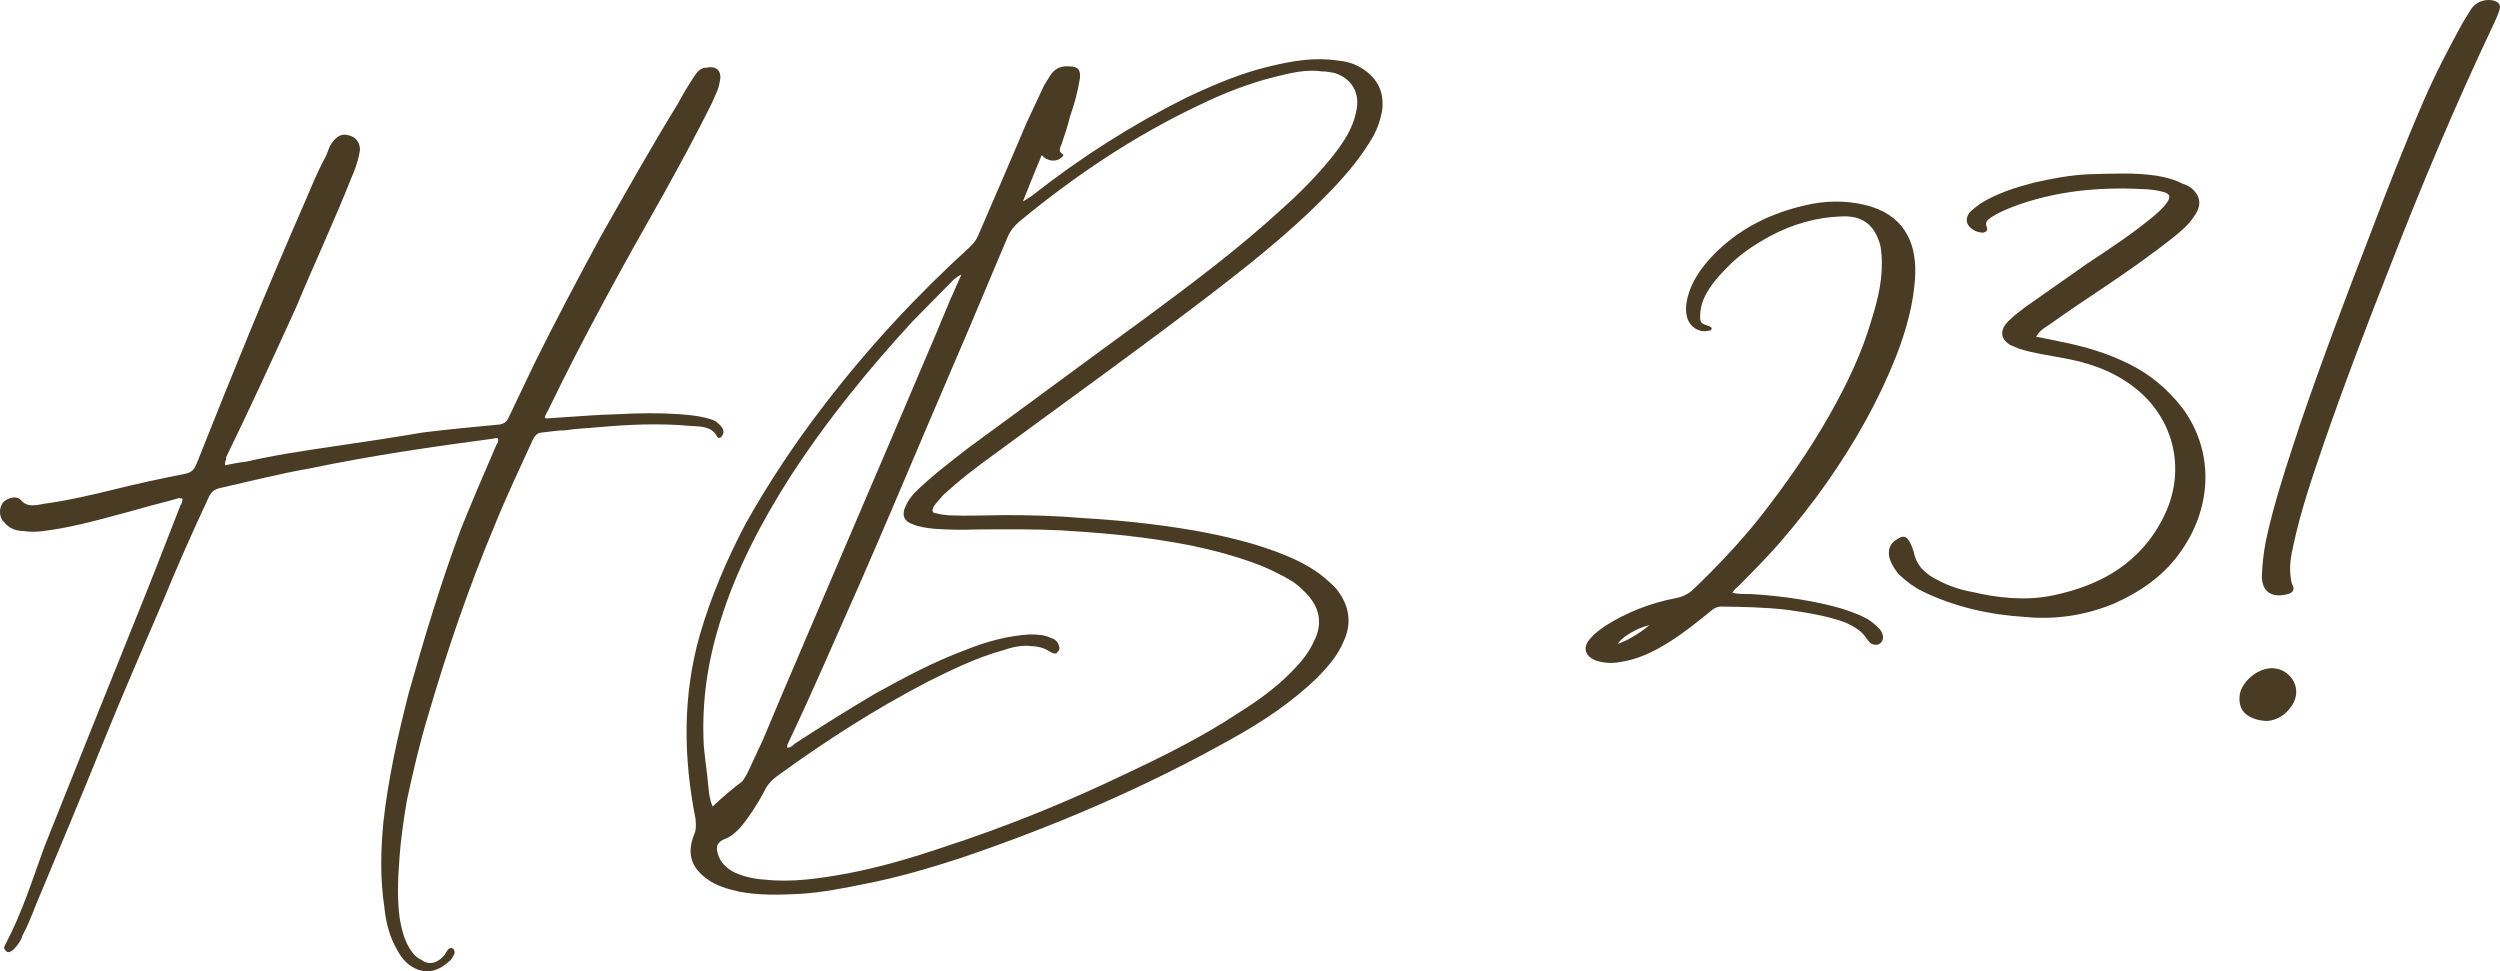
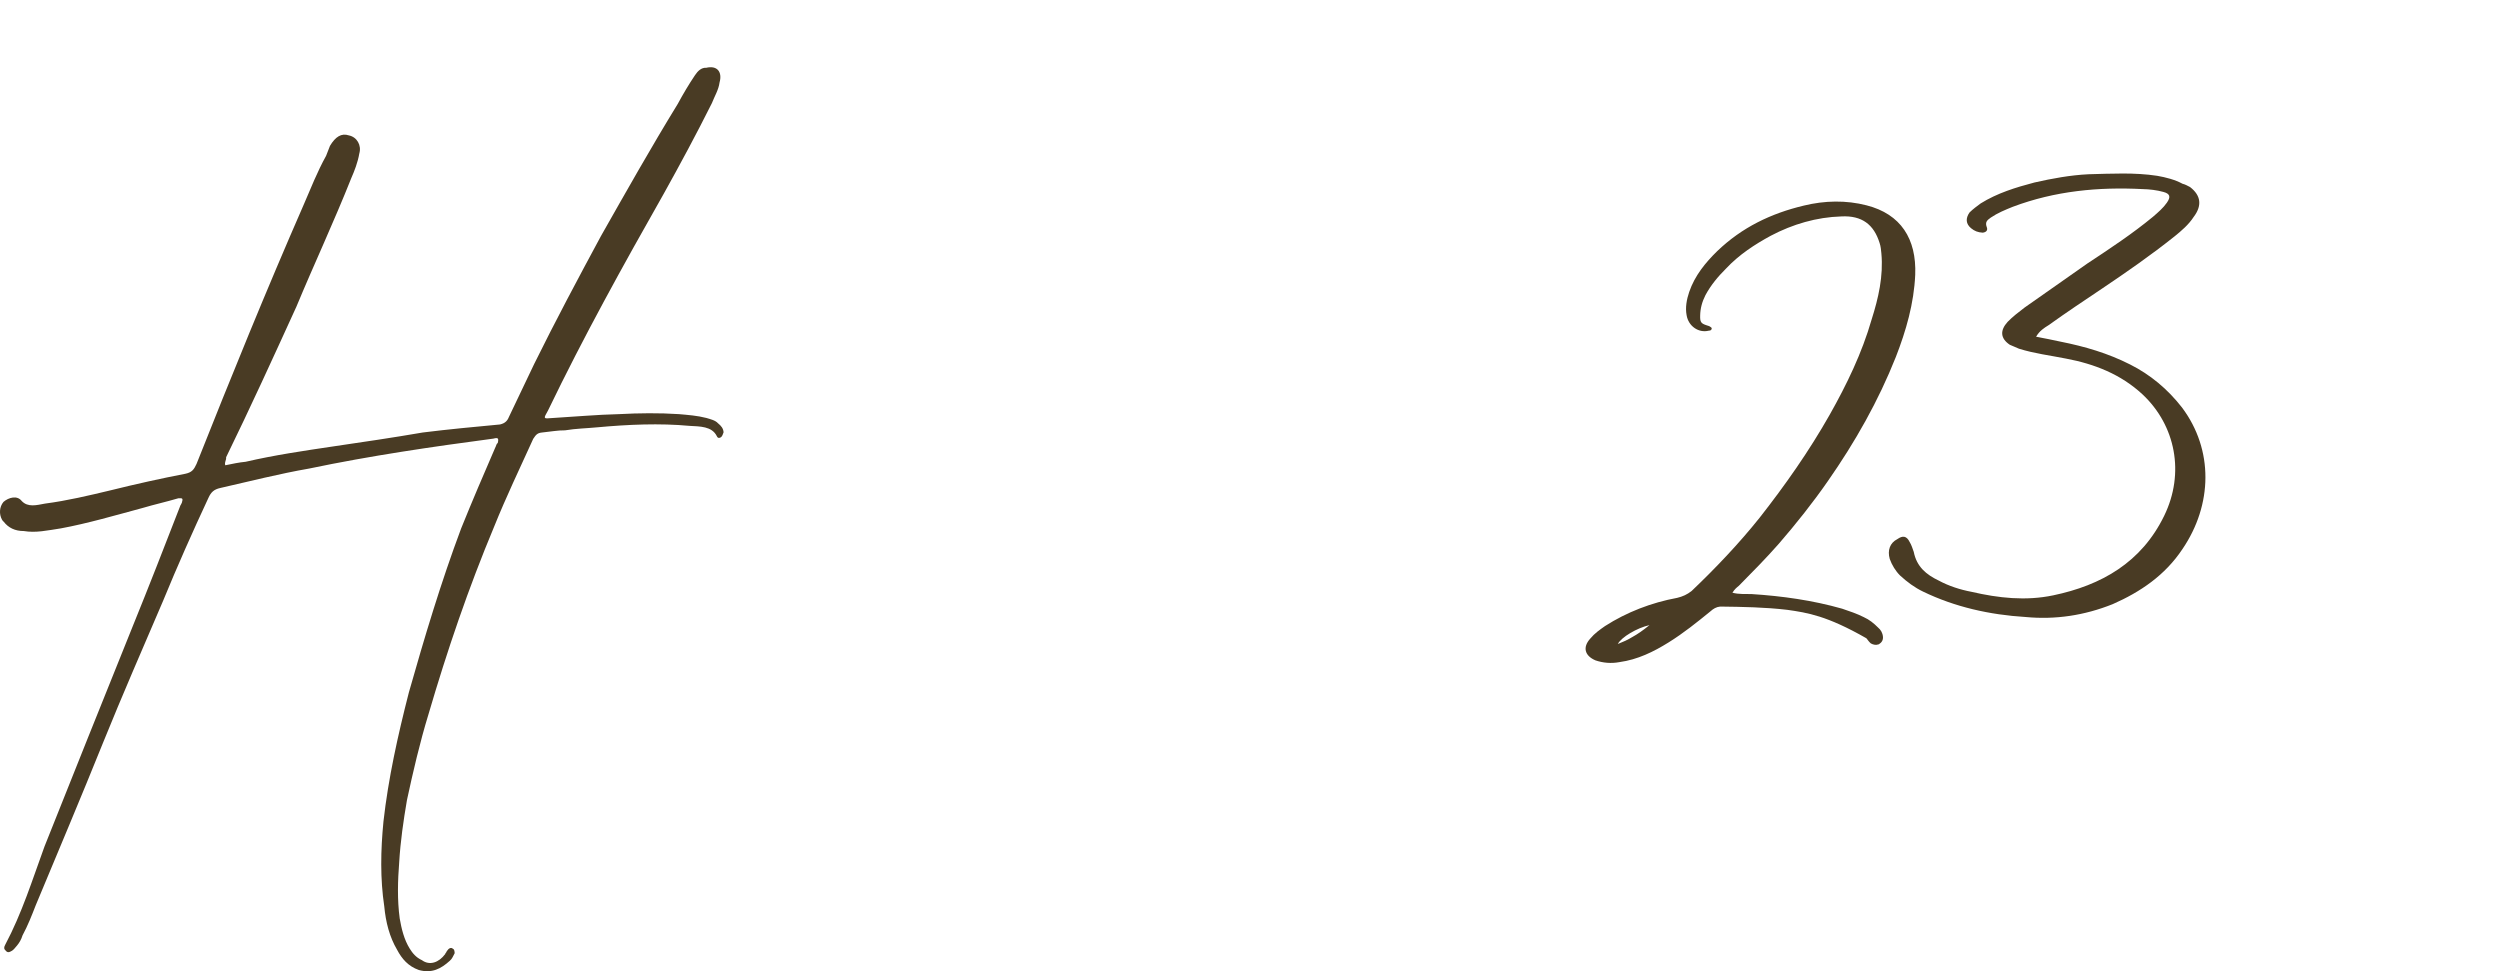
<svg xmlns="http://www.w3.org/2000/svg" viewBox="0 0 69.411 26.966" fill="none">
  <path d="M6.255 12.918C6.45 12.877 6.645 12.837 6.82 12.821C7.621 12.635 8.449 12.514 9.255 12.394C10.062 12.275 10.912 12.151 11.738 12.008C12.459 11.918 13.16 11.853 13.883 11.785C14.034 11.749 14.094 11.677 14.147 11.54C14.369 11.077 14.609 10.569 14.831 10.106C15.425 8.902 16.046 7.739 16.686 6.552C17.388 5.315 18.07 4.103 18.818 2.884C18.969 2.605 19.122 2.347 19.296 2.088C19.374 1.97 19.475 1.873 19.608 1.882C19.911 1.81 20.061 1.995 19.978 2.29C19.953 2.491 19.837 2.678 19.766 2.862C19.338 3.719 18.886 4.557 18.432 5.373C17.294 7.379 16.197 9.36 15.216 11.396C15.083 11.629 15.083 11.629 15.324 11.607C15.94 11.571 16.575 11.512 17.192 11.498C17.742 11.469 18.294 11.462 18.849 11.498C19.094 11.52 19.361 11.539 19.611 11.604C19.724 11.638 19.86 11.669 19.934 11.751C20.029 11.83 20.079 11.892 20.09 12.001C20.072 12.047 20.056 12.115 20.014 12.141C19.972 12.167 19.929 12.171 19.901 12.107C19.764 11.833 19.434 11.841 19.145 11.824C18.32 11.747 17.44 11.785 16.586 11.864C16.279 11.893 15.992 11.898 15.688 11.948C15.488 11.945 15.271 11.987 15.052 12.008C14.921 12.02 14.881 12.068 14.804 12.185C14.437 12.993 14.049 13.803 13.726 14.606C13.004 16.331 12.414 18.065 11.895 19.837C11.658 20.61 11.469 21.424 11.299 22.213C11.199 22.797 11.119 23.356 11.084 23.934C11.044 24.446 11.027 24.978 11.098 25.502C11.147 25.784 11.219 26.087 11.375 26.337C11.453 26.463 11.553 26.586 11.715 26.659C11.928 26.816 12.185 26.726 12.361 26.488C12.359 26.466 12.401 26.44 12.399 26.418C12.457 26.325 12.52 26.297 12.568 26.337C12.614 26.354 12.618 26.398 12.624 26.464C12.587 26.534 12.551 26.625 12.489 26.675C12.245 26.897 11.992 27.031 11.63 26.932C11.333 26.827 11.159 26.623 11.025 26.37C10.815 26.014 10.71 25.604 10.669 25.166C10.554 24.403 10.568 23.607 10.647 22.804C10.78 21.62 11.044 20.425 11.352 19.225C11.784 17.704 12.238 16.181 12.804 14.67C13.109 13.913 13.436 13.153 13.745 12.439C13.783 12.369 13.778 12.325 13.82 12.299C13.852 12.164 13.828 12.144 13.698 12.178C12.018 12.401 10.296 12.651 8.584 13.009C7.757 13.153 6.937 13.362 6.115 13.549C5.942 13.588 5.86 13.662 5.787 13.823C5.345 14.77 4.925 15.715 4.529 16.68C3.967 17.992 3.403 19.282 2.864 20.614C2.254 22.129 1.621 23.625 0.989 25.142C0.882 25.417 0.775 25.692 0.625 25.972C0.591 26.085 0.534 26.179 0.474 26.251C0.414 26.323 0.375 26.371 0.333 26.397C0.249 26.448 0.206 26.453 0.156 26.391C0.108 26.351 0.104 26.308 0.141 26.238C0.611 25.354 0.9 24.421 1.234 23.506C2.04 21.487 2.845 19.467 3.671 17.423C4.138 16.275 4.566 15.174 5.011 14.028C5.011 14.028 5.031 14.004 5.049 13.958C5.082 13.845 5.08 13.823 4.949 13.835C4.626 13.931 4.28 14.008 3.957 14.104C3.203 14.307 2.429 14.534 1.69 14.67C1.32 14.726 0.995 14.801 0.659 14.744C0.416 14.745 0.23 14.651 0.104 14.486C0.08 14.467 0.08 14.467 0.054 14.425C-0.026 14.278 -0.022 14.078 0.097 13.935C0.24 13.811 0.477 13.745 0.603 13.91C0.775 14.092 1.011 14.026 1.25 13.982C1.862 13.902 2.467 13.758 3.072 13.613C3.785 13.436 4.477 13.283 5.15 13.153C5.323 13.115 5.383 13.043 5.456 12.882C6.422 10.449 7.392 8.061 8.43 5.688C8.63 5.228 8.808 4.769 9.054 4.326C9.09 4.235 9.125 4.143 9.161 4.051C9.314 3.794 9.481 3.69 9.686 3.759C9.911 3.804 10.043 4.035 9.976 4.262C9.933 4.509 9.844 4.739 9.753 4.946C9.27 6.162 8.717 7.341 8.23 8.513C7.588 9.921 6.946 11.328 6.278 12.695C6.287 12.782 6.225 12.832 6.255 12.918Z" fill="#493B24" />
-   <path d="M28.923 4.304C28.743 4.741 28.581 5.132 28.402 5.59C28.508 5.536 28.569 5.486 28.653 5.434C29.991 4.381 31.409 3.476 32.929 2.715C33.691 2.357 34.476 2.018 35.299 1.831C35.904 1.686 36.513 1.585 37.141 1.681C37.386 1.702 37.613 1.769 37.824 1.904C38.247 2.174 38.438 2.554 38.375 3.068C38.332 3.315 38.245 3.566 38.132 3.776C37.808 4.336 37.411 4.815 36.968 5.276C35.78 6.514 34.44 7.545 33.078 8.578C31.283 9.939 29.44 11.26 27.621 12.601C27.124 12.957 26.629 13.335 26.182 13.752C26.102 13.848 26.001 13.946 25.924 14.063C25.868 14.179 25.874 14.245 26.008 14.254C26.121 14.288 26.233 14.3 26.367 14.309C26.854 14.33 27.36 14.305 27.868 14.302C28.597 14.3 29.328 14.32 30.063 14.384C31.085 14.443 32.089 14.548 33.1 14.719C33.998 14.878 34.879 15.083 35.707 15.426C36.143 15.606 36.562 15.832 36.901 16.154C37.021 16.253 37.119 16.354 37.197 16.48C37.479 16.895 37.522 17.355 37.3 17.818C37.138 18.209 36.858 18.522 36.575 18.813C35.866 19.498 35.055 20.038 34.193 20.516C31.779 21.869 29.272 22.942 26.659 23.827C25.801 24.106 24.919 24.365 24.03 24.537C23.422 24.66 22.815 24.783 22.2 24.818C21.628 24.85 21.055 24.859 20.515 24.755C20.176 24.676 19.881 24.593 19.619 24.396C19.192 24.083 19.068 23.697 19.264 23.192C19.337 23.031 19.325 22.899 19.309 22.724C18.974 21.032 18.948 19.333 19.429 17.631C19.747 16.541 20.183 15.528 20.708 14.528C21.353 13.386 22.069 12.302 22.877 11.255C24.098 9.66 25.443 8.209 26.93 6.855C27.031 6.757 27.11 6.661 27.164 6.524C27.599 5.511 28.055 4.474 28.489 3.439C28.655 3.092 28.82 2.723 28.986 2.376C29.044 2.282 29.101 2.189 29.159 2.095C29.294 1.883 29.487 1.821 29.71 1.845C29.931 1.846 30.007 1.949 29.983 2.173C29.928 2.531 29.83 2.894 29.707 3.237C29.644 3.508 29.557 3.759 29.47 4.01C29.435 4.102 29.377 4.196 29.495 4.273C29.54 4.291 29.523 4.337 29.481 4.363C29.34 4.509 29.073 4.489 28.923 4.304ZM21.865 20.762C21.953 20.754 22.014 20.704 22.054 20.656C22.804 20.166 23.556 19.698 24.309 19.252C25.129 18.8 25.928 18.372 26.804 18.047C27.379 17.816 27.96 17.652 28.597 17.614C28.797 17.618 28.996 17.621 29.181 17.714C29.249 17.73 29.319 17.768 29.371 17.851C29.399 17.915 29.453 18.02 29.371 18.094C29.314 18.188 29.22 18.13 29.15 18.093C29.009 17.996 28.827 17.946 28.65 17.941C28.359 17.902 28.1 17.97 27.822 18.062C27.111 18.261 26.435 18.589 25.78 18.916C24.326 19.67 22.95 20.55 21.626 21.513C21.439 21.641 21.298 21.787 21.207 21.994C21.019 22.343 20.806 22.673 20.548 22.984C20.427 23.106 20.306 23.227 20.135 23.288C19.922 23.374 19.866 23.49 19.93 23.704C19.997 23.941 20.166 24.102 20.376 24.215C20.653 24.344 20.946 24.405 21.235 24.422C21.994 24.506 22.756 24.391 23.517 24.253C24.429 24.08 25.31 23.821 26.21 23.516C27.926 22.958 29.629 22.268 31.278 21.474C32.336 20.977 33.371 20.461 34.349 19.817C34.892 19.479 35.431 19.097 35.874 18.636C36.116 18.392 36.335 18.129 36.481 17.806C36.705 17.365 36.667 16.949 36.343 16.559C36.219 16.416 36.073 16.275 35.908 16.158C35.626 15.985 35.325 15.837 35.026 15.71C34.201 15.389 33.342 15.182 32.489 15.041C31.479 14.87 30.477 14.787 29.477 14.726C28.7 14.688 27.927 14.694 27.154 14.7C26.758 14.715 26.338 14.71 25.937 14.681C25.714 14.658 25.513 14.632 25.305 14.541C25.076 14.452 25.036 14.257 25.149 14.047C25.202 13.91 25.282 13.814 25.381 13.694C25.846 13.231 26.383 12.827 26.898 12.426C28.532 11.235 30.164 10.022 31.799 8.831C33.101 7.869 34.381 6.91 35.561 5.828C36.092 5.358 36.597 4.847 37.032 4.298C37.307 3.941 37.56 3.564 37.65 3.114C37.778 2.594 37.54 2.174 37.04 2.022C36.928 2.01 36.815 1.976 36.727 1.985C36.279 1.916 35.847 2.023 35.415 2.129C34.68 2.308 33.956 2.597 33.28 2.925C31.481 3.778 29.839 4.882 28.3 6.152C28.157 6.276 28.038 6.42 27.967 6.603C27.244 8.328 26.501 10.077 25.757 11.803C25.123 13.299 24.489 14.794 23.834 16.291C23.194 17.721 22.578 19.171 21.895 20.604C21.877 20.65 21.837 20.698 21.865 20.762ZM19.786 22.392C20.07 22.123 20.336 21.899 20.605 21.697C20.664 21.625 20.702 21.555 20.74 21.486C20.888 21.185 21.015 20.885 21.164 20.584C21.922 18.768 22.704 16.971 23.465 15.177C24.336 13.151 25.188 11.149 26.039 9.148C26.146 8.872 26.275 8.595 26.382 8.32C26.493 8.089 26.582 7.86 26.693 7.628C26.607 7.658 26.545 7.708 26.484 7.758C26.1 8.148 25.717 8.537 25.333 8.926C24.09 10.28 22.94 11.691 21.936 13.243C21.127 14.512 20.433 15.836 19.992 17.269C19.634 18.407 19.476 19.549 19.541 20.714C19.575 21.086 19.632 21.457 19.669 21.851C19.685 22.026 19.702 22.201 19.786 22.392Z" fill="#493B24" />
-   <path d="M48.1 16.456C48.281 16.505 48.456 16.488 48.633 16.494C49.478 16.548 50.329 16.667 51.146 16.9C51.351 16.969 51.557 17.039 51.742 17.132C51.904 17.205 52.024 17.304 52.145 17.425C52.217 17.485 52.269 17.569 52.279 17.678C52.287 17.766 52.25 17.836 52.166 17.888C52.081 17.918 52.013 17.902 51.943 17.864C51.895 17.824 51.869 17.783 51.819 17.721C51.689 17.512 51.48 17.399 51.249 17.288C50.722 17.094 50.184 17.012 49.625 16.932C48.999 16.858 48.379 16.849 47.76 16.841C47.65 16.851 47.567 16.903 47.485 16.977C47.116 17.277 46.746 17.576 46.328 17.836C45.911 18.096 45.467 18.314 44.965 18.383C44.726 18.428 44.503 18.404 44.298 18.335C43.999 18.208 43.933 17.972 44.153 17.73C44.272 17.586 44.417 17.484 44.563 17.382C45.167 16.995 45.85 16.732 46.566 16.599C46.718 16.563 46.845 16.506 46.968 16.407C47.638 15.769 48.282 15.091 48.855 14.374C49.566 13.468 50.229 12.523 50.798 11.519C51.272 10.68 51.698 9.8 51.965 8.869C52.153 8.277 52.294 7.667 52.235 7.032C52.227 6.945 52.217 6.835 52.187 6.75C52.028 6.234 51.695 5.978 51.123 6.009C50.44 6.029 49.773 6.224 49.163 6.546C48.721 6.786 48.284 7.07 47.922 7.457C47.7 7.677 47.501 7.916 47.35 8.196C47.257 8.381 47.208 8.562 47.204 8.762C47.199 8.939 47.225 8.981 47.384 9.032C47.43 9.05 47.452 9.048 47.476 9.068C47.5 9.087 47.522 9.085 47.526 9.129C47.508 9.175 47.486 9.177 47.442 9.181C47.162 9.252 46.878 9.057 46.828 8.753C46.786 8.536 46.831 8.31 46.9 8.105C47.056 7.649 47.354 7.289 47.678 6.972C48.367 6.311 49.171 5.926 50.079 5.709C50.662 5.566 51.258 5.555 51.824 5.701C52.774 5.943 53.214 6.631 53.175 7.629C53.139 8.428 52.922 9.178 52.637 9.911C52.154 11.128 51.509 12.27 50.749 13.358C50.34 13.948 49.866 14.545 49.387 15.098C49.027 15.507 48.664 15.873 48.28 16.262C48.219 16.312 48.157 16.362 48.1 16.456ZM45.797 17.356C45.451 17.432 45.012 17.694 44.918 17.88C45.067 17.821 45.195 17.765 45.32 17.687C45.467 17.607 45.613 17.505 45.797 17.356Z" fill="#493B24" />
+   <path d="M48.1 16.456C48.281 16.505 48.456 16.488 48.633 16.494C49.478 16.548 50.329 16.667 51.146 16.9C51.351 16.969 51.557 17.039 51.742 17.132C51.904 17.205 52.024 17.304 52.145 17.425C52.217 17.485 52.269 17.569 52.279 17.678C52.287 17.766 52.25 17.836 52.166 17.888C52.081 17.918 52.013 17.902 51.943 17.864C51.895 17.824 51.869 17.783 51.819 17.721C50.722 17.094 50.184 17.012 49.625 16.932C48.999 16.858 48.379 16.849 47.76 16.841C47.65 16.851 47.567 16.903 47.485 16.977C47.116 17.277 46.746 17.576 46.328 17.836C45.911 18.096 45.467 18.314 44.965 18.383C44.726 18.428 44.503 18.404 44.298 18.335C43.999 18.208 43.933 17.972 44.153 17.73C44.272 17.586 44.417 17.484 44.563 17.382C45.167 16.995 45.85 16.732 46.566 16.599C46.718 16.563 46.845 16.506 46.968 16.407C47.638 15.769 48.282 15.091 48.855 14.374C49.566 13.468 50.229 12.523 50.798 11.519C51.272 10.68 51.698 9.8 51.965 8.869C52.153 8.277 52.294 7.667 52.235 7.032C52.227 6.945 52.217 6.835 52.187 6.75C52.028 6.234 51.695 5.978 51.123 6.009C50.44 6.029 49.773 6.224 49.163 6.546C48.721 6.786 48.284 7.07 47.922 7.457C47.7 7.677 47.501 7.916 47.35 8.196C47.257 8.381 47.208 8.562 47.204 8.762C47.199 8.939 47.225 8.981 47.384 9.032C47.43 9.05 47.452 9.048 47.476 9.068C47.5 9.087 47.522 9.085 47.526 9.129C47.508 9.175 47.486 9.177 47.442 9.181C47.162 9.252 46.878 9.057 46.828 8.753C46.786 8.536 46.831 8.31 46.9 8.105C47.056 7.649 47.354 7.289 47.678 6.972C48.367 6.311 49.171 5.926 50.079 5.709C50.662 5.566 51.258 5.555 51.824 5.701C52.774 5.943 53.214 6.631 53.175 7.629C53.139 8.428 52.922 9.178 52.637 9.911C52.154 11.128 51.509 12.27 50.749 13.358C50.34 13.948 49.866 14.545 49.387 15.098C49.027 15.507 48.664 15.873 48.28 16.262C48.219 16.312 48.157 16.362 48.1 16.456ZM45.797 17.356C45.451 17.432 45.012 17.694 44.918 17.88C45.067 17.821 45.195 17.765 45.32 17.687C45.467 17.607 45.613 17.505 45.797 17.356Z" fill="#493B24" />
  <path d="M56.531 9.349C56.778 9.392 56.981 9.439 57.206 9.485C57.882 9.62 58.518 9.804 59.144 10.121C59.7 10.401 60.179 10.798 60.581 11.313C61.464 12.49 61.43 14.017 60.595 15.244C60.111 15.974 59.425 16.436 58.66 16.773C57.872 17.089 57.066 17.209 56.241 17.131C55.241 17.07 54.271 16.851 53.392 16.425C53.16 16.314 52.947 16.157 52.753 15.977C52.631 15.856 52.527 15.688 52.467 15.517C52.401 15.28 52.47 15.075 52.681 14.967C52.826 14.865 52.937 14.877 53.019 15.046C53.071 15.129 53.104 15.237 53.134 15.322C53.216 15.735 53.48 15.953 53.827 16.119C54.106 16.27 54.425 16.373 54.74 16.432C55.485 16.605 56.244 16.689 57.003 16.53C58.346 16.25 59.458 15.616 60.088 14.319C60.663 13.139 60.407 11.815 59.487 10.951C58.882 10.389 58.148 10.104 57.361 9.956C56.91 9.866 56.486 9.817 56.054 9.681C55.962 9.645 55.892 9.607 55.8 9.572C55.541 9.397 55.521 9.178 55.741 8.936C55.882 8.791 56.047 8.665 56.212 8.539C56.793 8.131 57.373 7.723 57.954 7.316C58.578 6.904 59.203 6.492 59.777 6.018C59.92 5.895 60.063 5.771 60.161 5.629C60.278 5.464 60.248 5.378 60.066 5.329C59.885 5.279 59.684 5.254 59.484 5.25C58.263 5.188 57.059 5.3 55.885 5.741C55.672 5.827 55.459 5.914 55.272 6.042C55.168 6.117 55.107 6.167 55.165 6.317C55.195 6.402 55.134 6.452 55.046 6.46C54.912 6.451 54.821 6.415 54.725 6.336C54.581 6.217 54.567 6.063 54.684 5.898C54.785 5.8 54.889 5.724 54.992 5.648C55.451 5.362 55.967 5.203 56.485 5.067C56.982 4.954 57.482 4.863 57.988 4.838C58.627 4.822 59.264 4.785 59.892 4.881C60.139 4.924 60.388 4.989 60.597 5.102C60.665 5.118 60.735 5.156 60.805 5.193C61.114 5.43 61.141 5.714 60.905 6.024C60.77 6.235 60.565 6.409 60.38 6.559C59.722 7.084 59.058 7.544 58.372 8.006C57.873 8.34 57.374 8.673 56.877 9.029C56.751 9.107 56.626 9.185 56.531 9.349Z" fill="#493B24" />
-   <path d="M62.799 15.989C62.812 15.656 62.849 15.343 62.908 15.028C63.138 13.946 63.502 12.874 63.846 11.825C64.454 10.045 65.108 8.305 65.785 6.562C66.264 5.302 66.745 4.064 67.272 2.844C67.599 2.084 67.973 1.364 68.37 0.642C68.447 0.524 68.523 0.385 68.6 0.267C68.735 0.056 68.97 -0.033 69.217 0.011C69.398 0.06 69.45 0.144 69.379 0.327C69.328 0.486 69.252 0.626 69.179 0.788C68.164 2.937 67.242 5.122 66.387 7.323C65.726 8.998 65.086 10.671 64.495 12.383C64.183 13.296 63.87 14.209 63.671 15.156C63.608 15.427 63.565 15.674 63.592 15.959C63.6 16.046 63.608 16.134 63.638 16.219C63.716 16.345 63.683 16.458 63.509 16.497C63.121 16.599 62.8 16.475 62.799 15.989ZM62.954 20.017C62.755 20.014 62.552 19.967 62.386 19.85C62.221 19.732 62.158 19.539 62.182 19.316C62.211 18.916 62.823 18.373 63.353 18.61C63.746 18.795 63.877 19.246 63.623 19.602C63.468 19.837 63.239 19.991 62.954 20.017Z" fill="#493B24" />
</svg>